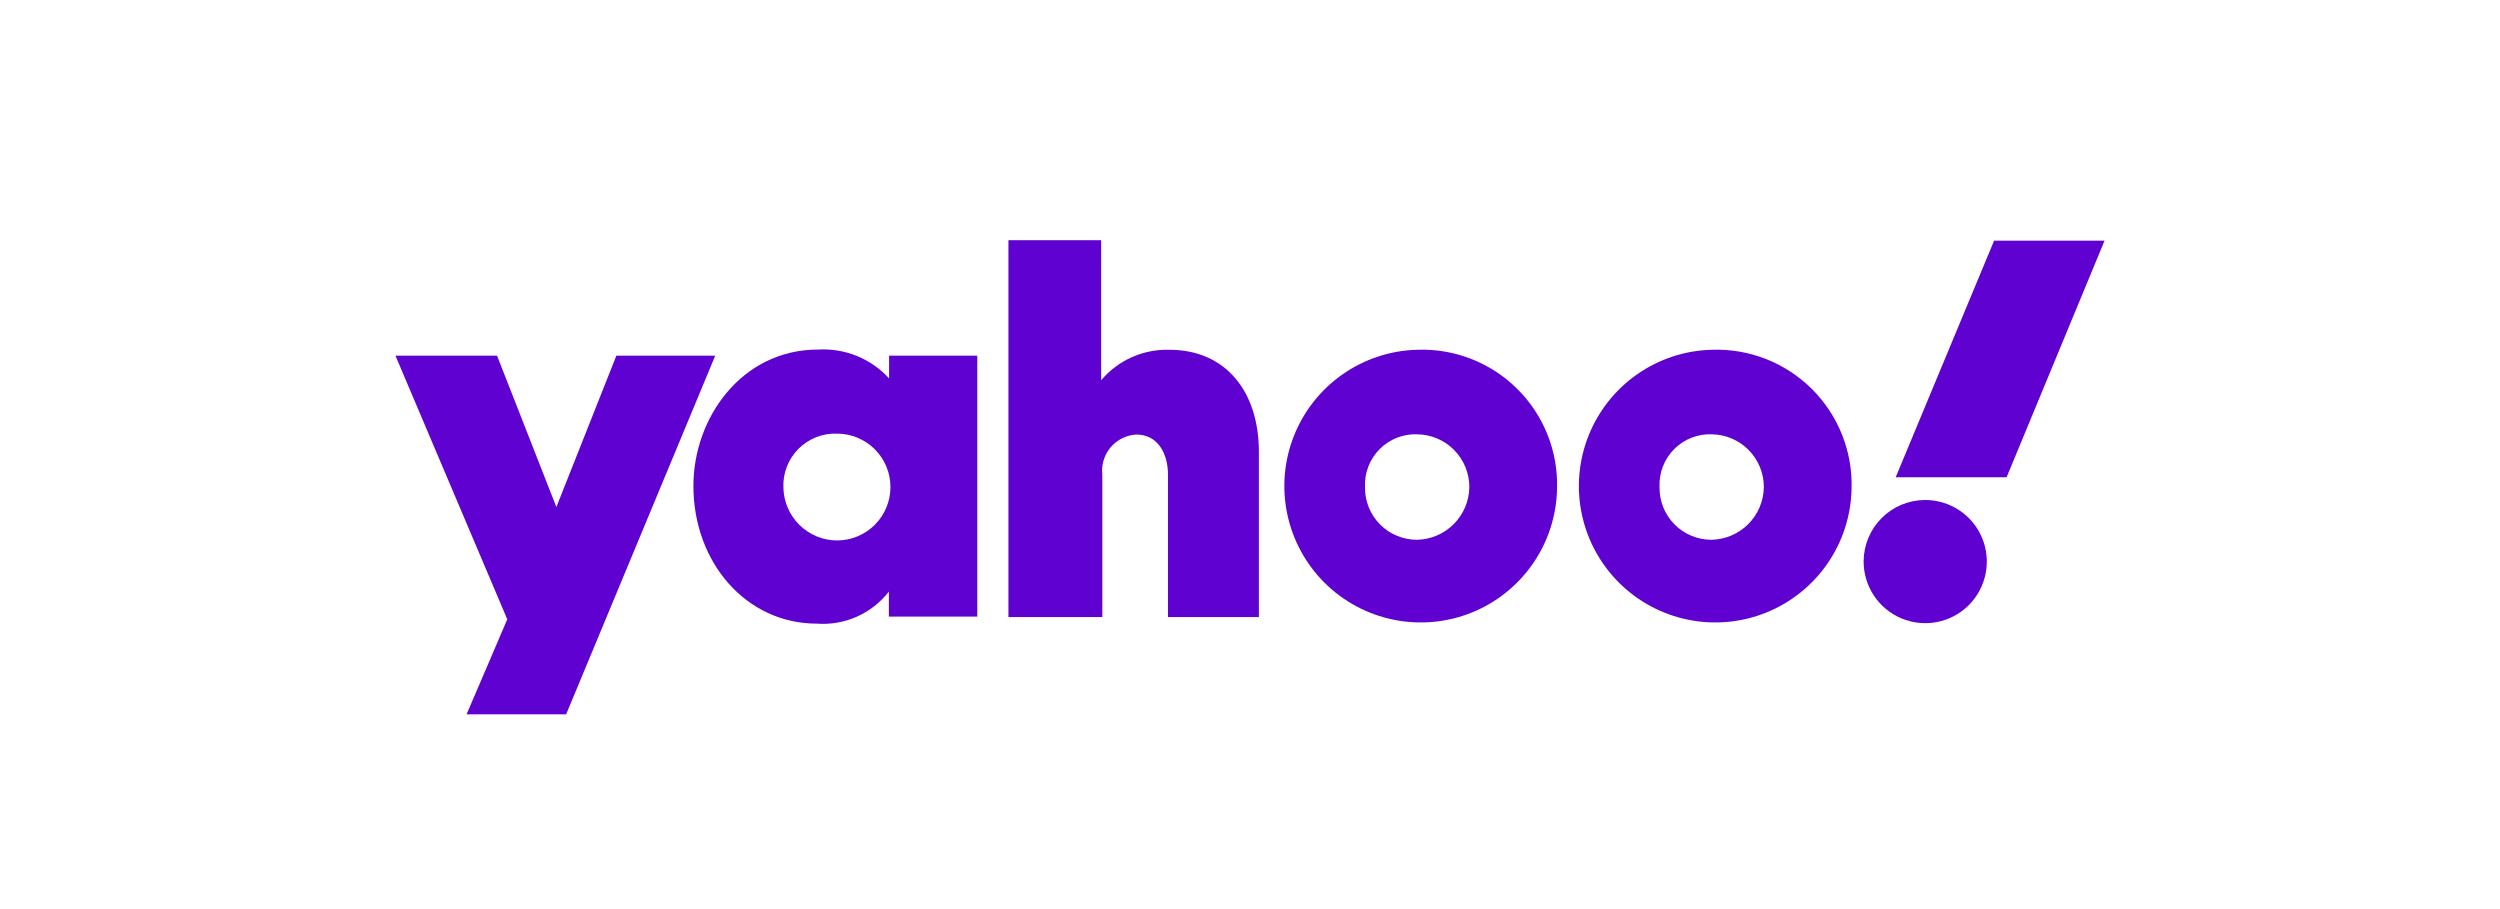
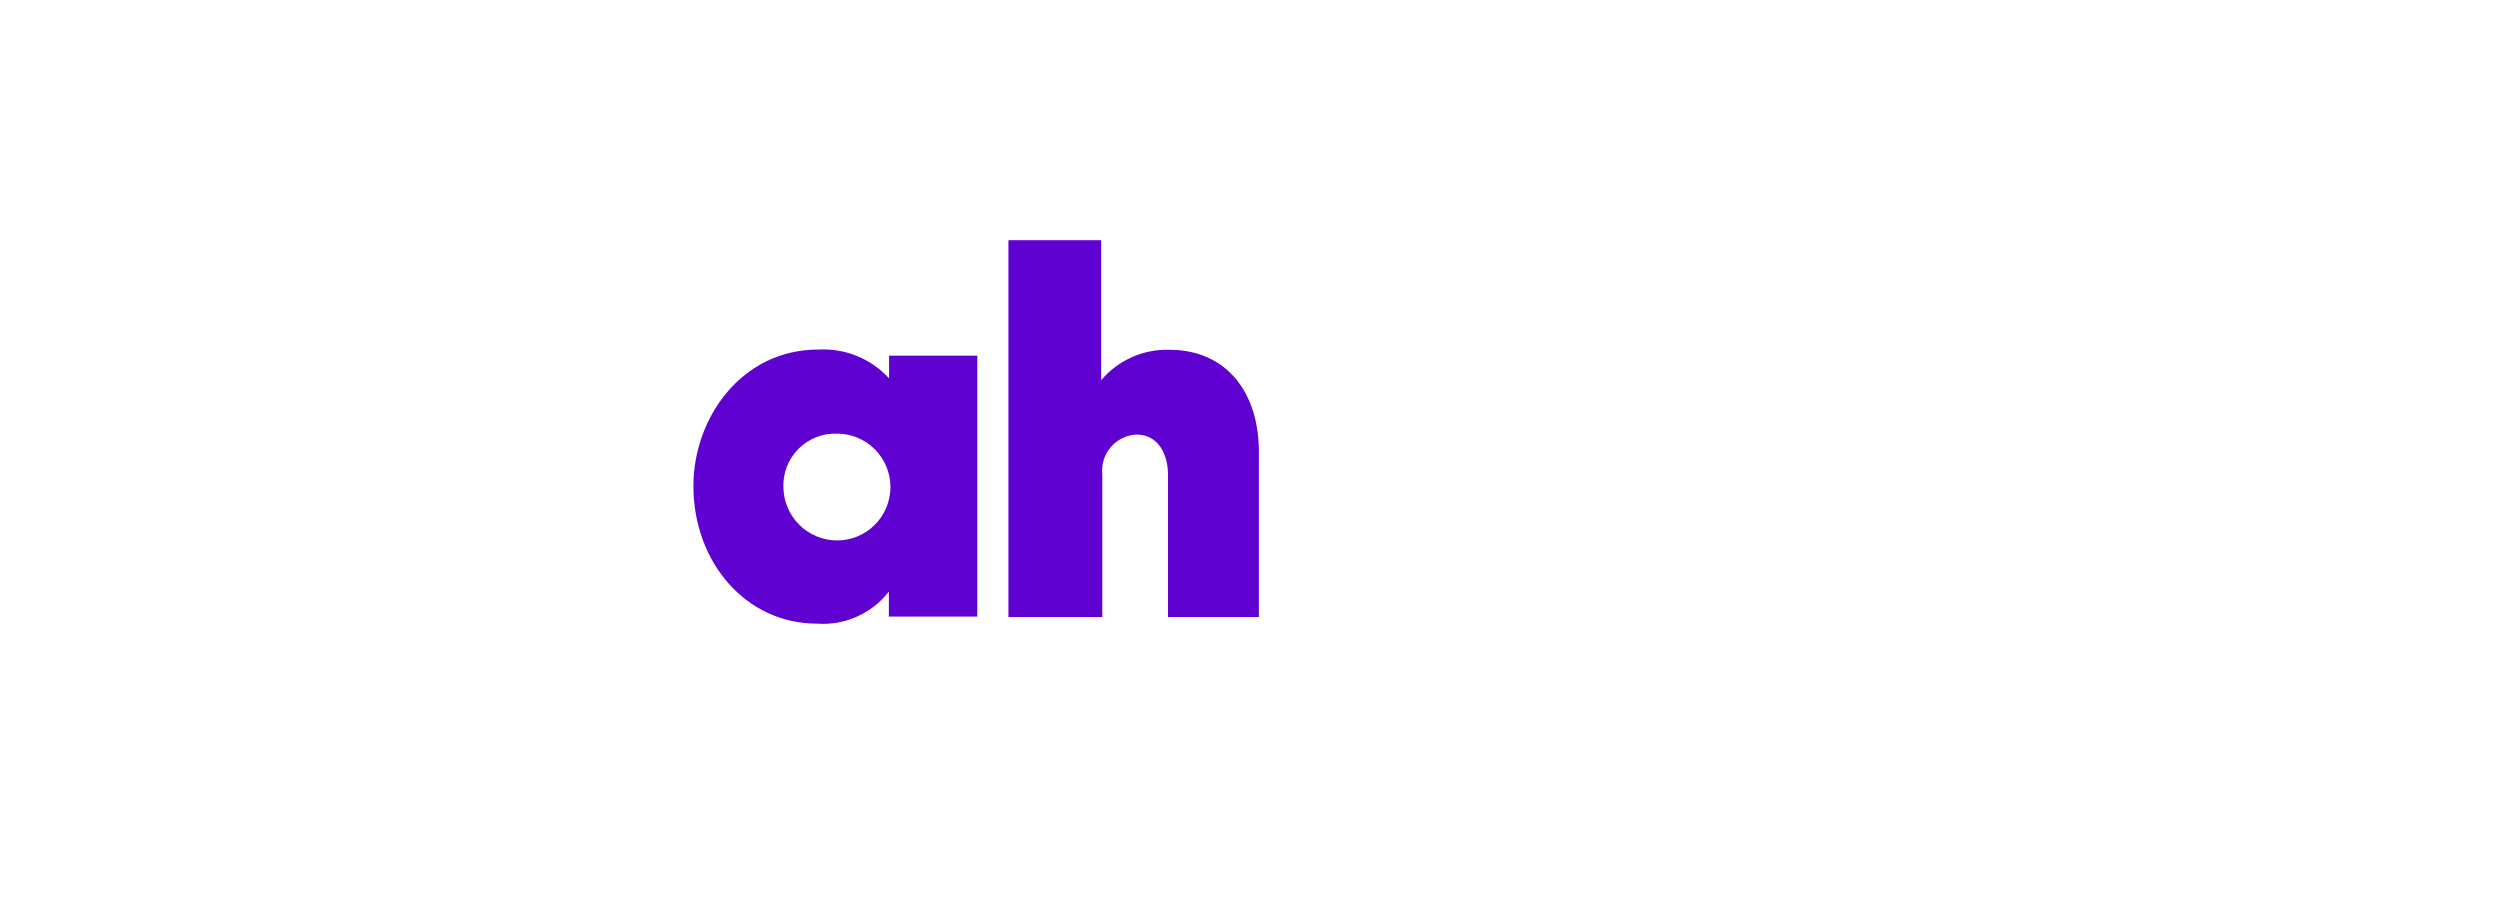
<svg xmlns="http://www.w3.org/2000/svg" width="110" height="40" viewBox="0 0 110 40" fill="none">
-   <path d="M17.4 15.65H21.87L24.48 22.31L27.12 15.65H31.47L24.91 31.43H20.53L22.32 27.25L17.4 15.65Z" fill="#5F01D1" />
  <path d="M36 15.38C32.64 15.38 30.51 18.38 30.51 21.38C30.51 24.76 32.84 27.44 35.94 27.44C36.544 27.485 37.149 27.379 37.702 27.133C38.255 26.887 38.739 26.508 39.11 26.03V27.13H43V15.65H39.12V16.65C38.727 16.22 38.243 15.883 37.703 15.663C37.163 15.443 36.581 15.347 36 15.38ZM36.83 19.08C37.453 19.08 38.051 19.328 38.492 19.768C38.932 20.209 39.18 20.807 39.18 21.43C39.18 22.053 38.932 22.651 38.492 23.092C38.051 23.532 37.453 23.78 36.83 23.78C36.212 23.778 35.619 23.534 35.178 23.1C34.737 22.667 34.483 22.078 34.47 21.46C34.456 21.145 34.507 20.83 34.621 20.535C34.735 20.241 34.909 19.973 35.132 19.749C35.355 19.526 35.622 19.351 35.916 19.235C36.209 19.12 36.524 19.067 36.84 19.08H36.83Z" fill="#5F01D1" />
  <path d="M44.371 27.15V10.57H48.451V16.73C48.819 16.296 49.279 15.95 49.798 15.718C50.318 15.486 50.883 15.374 51.451 15.39C53.941 15.39 55.391 17.24 55.391 19.88V27.15H51.391V20.88C51.391 19.98 50.961 19.12 50.001 19.12C49.785 19.131 49.573 19.186 49.379 19.282C49.185 19.377 49.012 19.512 48.872 19.676C48.731 19.841 48.626 20.033 48.562 20.24C48.498 20.447 48.478 20.665 48.501 20.88V27.15H44.371Z" fill="#5F01D1" />
-   <path d="M62.35 15.39C61.176 15.421 60.037 15.797 59.074 16.47C58.112 17.143 57.368 18.084 56.934 19.175C56.501 20.267 56.398 21.462 56.638 22.612C56.878 23.762 57.45 24.816 58.283 25.644C59.116 26.472 60.174 27.037 61.326 27.269C62.477 27.502 63.671 27.391 64.76 26.951C65.849 26.51 66.785 25.76 67.452 24.793C68.118 23.826 68.487 22.684 68.51 21.51C68.536 20.696 68.393 19.886 68.092 19.129C67.791 18.372 67.338 17.686 66.76 17.112C66.182 16.538 65.493 16.089 64.734 15.793C63.976 15.496 63.164 15.359 62.35 15.39ZM62.35 19.11C62.655 19.113 62.956 19.175 63.237 19.294C63.517 19.413 63.772 19.586 63.985 19.804C64.199 20.021 64.367 20.278 64.482 20.561C64.596 20.843 64.653 21.145 64.65 21.45C64.638 22.056 64.391 22.634 63.963 23.062C63.534 23.491 62.956 23.737 62.35 23.75C62.048 23.751 61.748 23.692 61.468 23.576C61.188 23.461 60.934 23.29 60.721 23.075C60.508 22.86 60.34 22.605 60.226 22.324C60.113 22.043 60.056 21.743 60.06 21.44C60.045 21.13 60.094 20.82 60.206 20.53C60.317 20.24 60.488 19.977 60.708 19.757C60.927 19.538 61.191 19.367 61.48 19.255C61.77 19.144 62.08 19.094 62.391 19.11H62.35Z" fill="#5F01D1" />
-   <path d="M75.309 15.39C74.135 15.421 72.996 15.797 72.033 16.47C71.071 17.143 70.327 18.084 69.894 19.175C69.46 20.267 69.357 21.462 69.597 22.612C69.837 23.762 70.409 24.816 71.242 25.644C72.075 26.472 73.133 27.037 74.285 27.269C75.436 27.502 76.63 27.391 77.719 26.951C78.808 26.51 79.744 25.76 80.411 24.793C81.077 23.826 81.445 22.684 81.469 21.51C81.495 20.696 81.352 19.886 81.051 19.129C80.75 18.372 80.296 17.686 79.719 17.112C79.141 16.538 78.452 16.089 77.693 15.793C76.935 15.496 76.123 15.359 75.309 15.39ZM75.309 19.11C75.614 19.113 75.915 19.175 76.196 19.294C76.476 19.413 76.731 19.586 76.944 19.804C77.158 20.021 77.326 20.278 77.441 20.561C77.555 20.843 77.612 21.145 77.609 21.45C77.597 22.056 77.35 22.634 76.922 23.062C76.493 23.491 75.915 23.737 75.309 23.75C75.007 23.751 74.707 23.692 74.427 23.576C74.147 23.461 73.893 23.29 73.68 23.075C73.467 22.86 73.299 22.605 73.185 22.324C73.072 22.043 73.016 21.743 73.019 21.44C73.004 21.13 73.053 20.82 73.165 20.53C73.276 20.24 73.447 19.977 73.667 19.757C73.886 19.538 74.15 19.367 74.439 19.255C74.729 19.144 75.039 19.094 75.35 19.11H75.309Z" fill="#5F01D1" />
-   <path d="M84.69 22C85.228 21.996 85.755 22.152 86.204 22.449C86.653 22.745 87.004 23.169 87.211 23.666C87.418 24.162 87.473 24.709 87.368 25.237C87.263 25.765 87.004 26.25 86.623 26.629C86.242 27.009 85.756 27.267 85.228 27.37C84.699 27.472 84.153 27.416 83.657 27.206C83.161 26.997 82.739 26.645 82.444 26.195C82.149 25.745 81.994 25.218 82 24.68C82.008 23.97 82.294 23.291 82.797 22.79C83.3 22.288 83.98 22.005 84.69 22Z" fill="#5F01D1" />
-   <path d="M88.29 21H83.41L87.74 10.59H92.6L88.29 21Z" fill="#5F01D1" />
</svg>